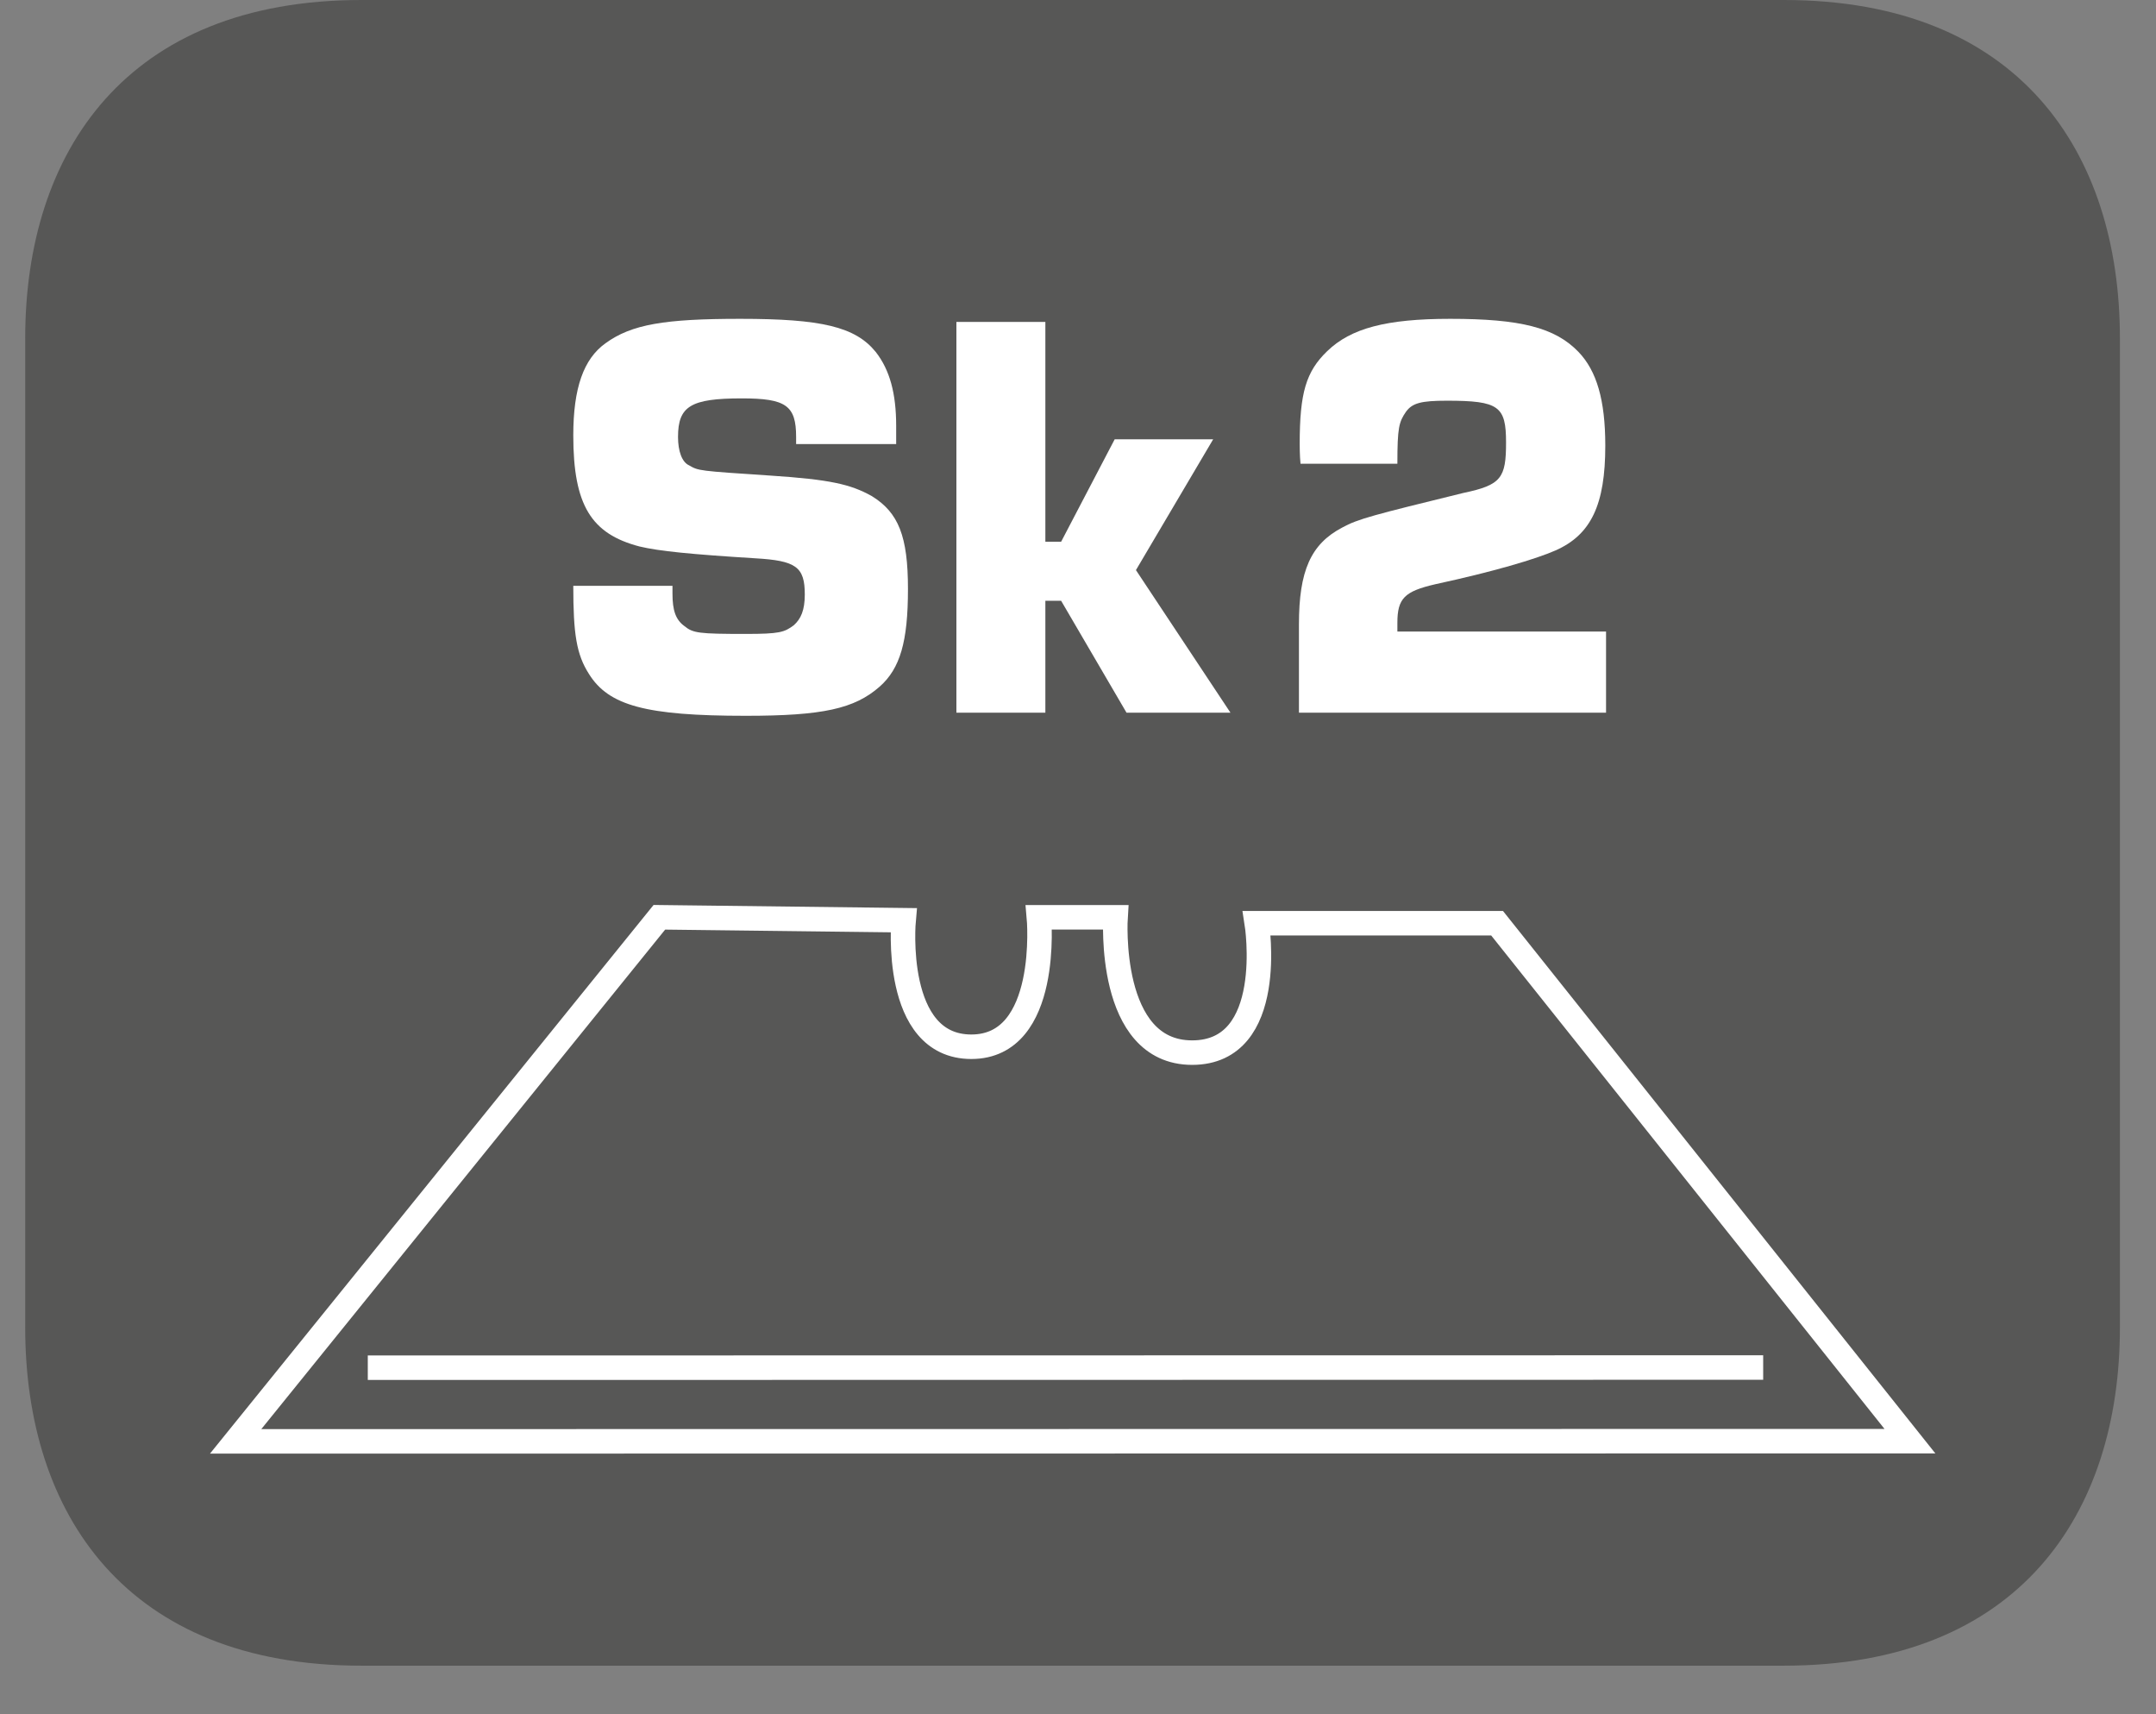
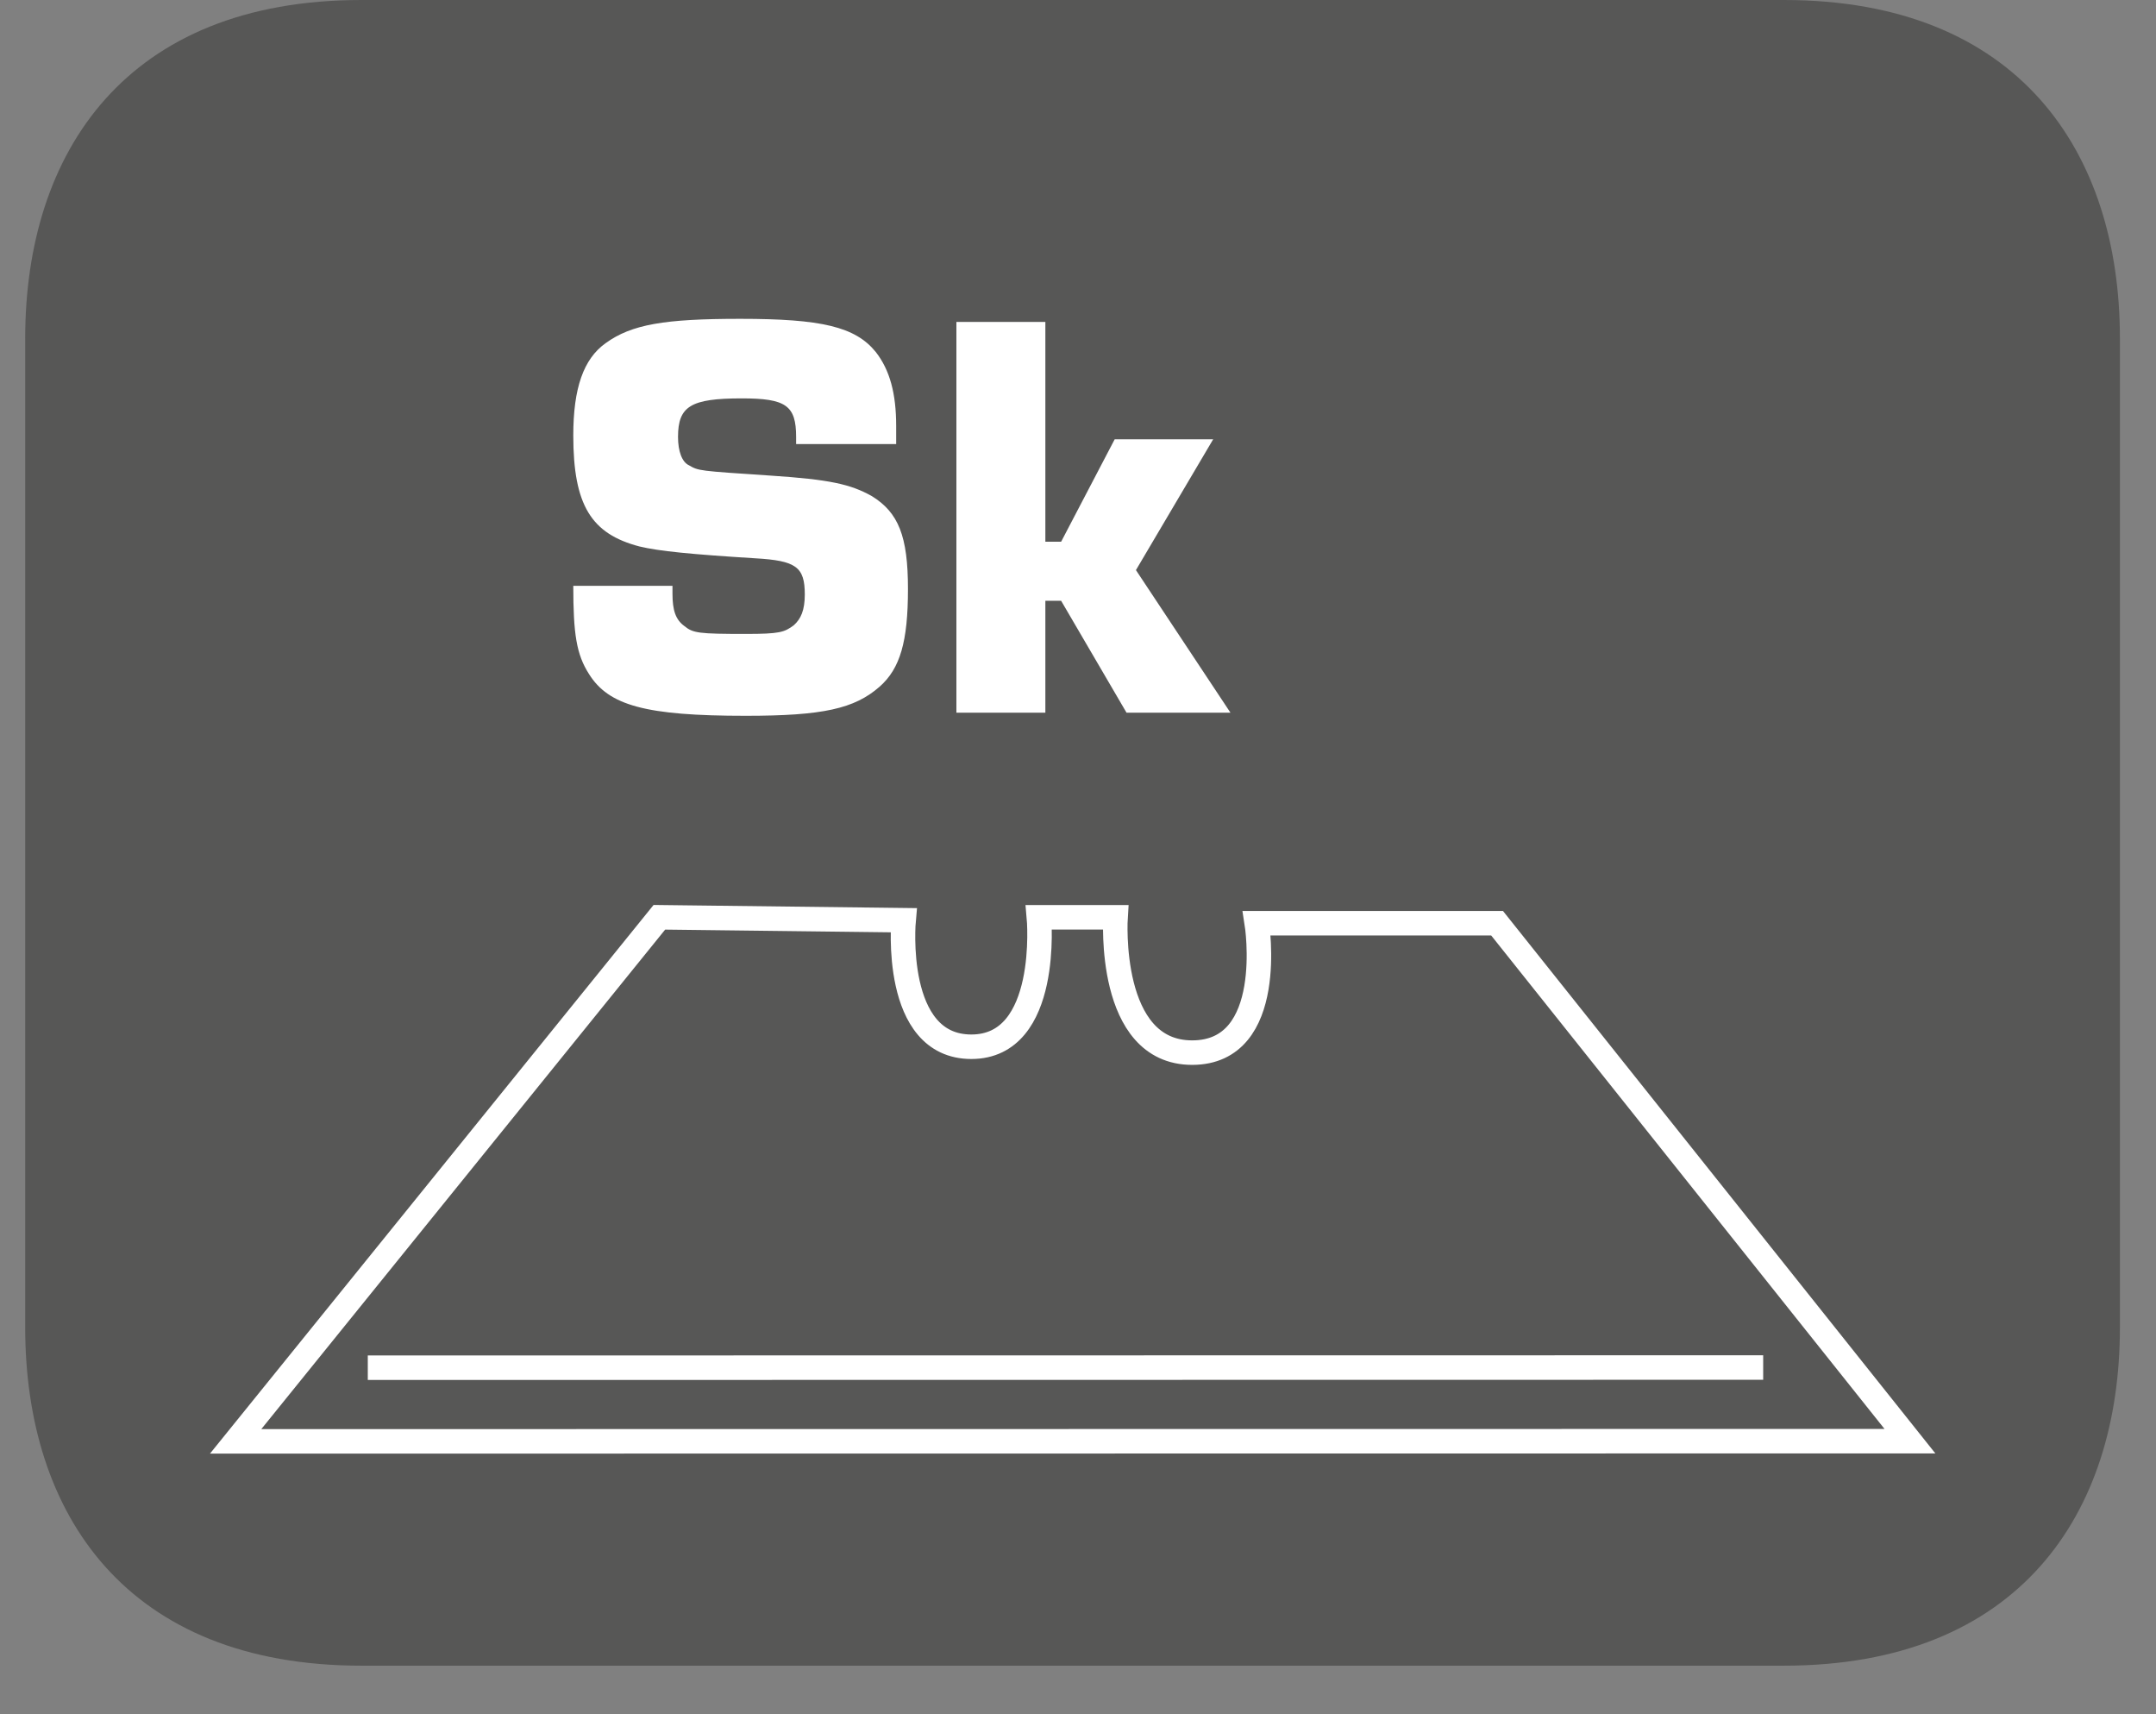
<svg xmlns="http://www.w3.org/2000/svg" xmlns:xlink="http://www.w3.org/1999/xlink" width="42.775pt" height="34.005pt" viewBox="0 0 42.775 34.005" version="1.2">
  <rect x="0" y="0" width="42.775" height="34.005" fill="#808080" stroke="none" />
  <defs>
    <g>
      <symbol overflow="visible" id="glyph0-0">
        <path style="stroke:none;" d="" />
      </symbol>
      <symbol overflow="visible" id="glyph0-1">
        <path style="stroke:none;" d="M 6.797 -5.328 L 6.797 -5.688 C 6.797 -6.328 6.672 -6.797 6.391 -7.156 C 5.984 -7.656 5.312 -7.812 3.703 -7.812 C 2.203 -7.812 1.547 -7.703 1.031 -7.328 C 0.594 -7.016 0.391 -6.438 0.391 -5.5 C 0.391 -4.109 0.75 -3.547 1.703 -3.297 C 2.094 -3.203 2.734 -3.141 4 -3.062 C 4.812 -3.016 4.984 -2.891 4.984 -2.344 C 4.984 -2.031 4.906 -1.859 4.766 -1.734 C 4.578 -1.594 4.484 -1.562 3.812 -1.562 C 2.875 -1.562 2.766 -1.578 2.594 -1.719 C 2.422 -1.844 2.359 -2.031 2.359 -2.359 L 2.359 -2.516 L 0.391 -2.516 C 0.391 -1.562 0.453 -1.156 0.703 -0.766 C 1.094 -0.141 1.828 0.062 3.812 0.062 C 5.344 0.062 5.969 -0.078 6.469 -0.516 C 6.875 -0.875 7.031 -1.406 7.031 -2.453 C 7.031 -3.5 6.844 -3.969 6.312 -4.297 C 5.891 -4.531 5.484 -4.625 4.297 -4.703 C 2.875 -4.797 2.875 -4.797 2.688 -4.906 C 2.547 -4.969 2.469 -5.188 2.469 -5.469 C 2.469 -6.078 2.719 -6.234 3.734 -6.234 C 4.609 -6.234 4.812 -6.094 4.812 -5.469 L 4.812 -5.328 Z M 6.797 -5.328 " />
      </symbol>
      <symbol overflow="visible" id="glyph0-2">
        <path style="stroke:none;" d="M 2.359 -7.75 L 0.594 -7.75 L 0.594 0 L 2.359 0 L 2.359 -2.219 L 2.672 -2.219 L 3.969 0 L 6.031 0 L 4.156 -2.828 L 5.688 -5.422 L 3.734 -5.422 L 2.672 -3.391 L 2.359 -3.391 Z M 2.359 -7.75 " />
      </symbol>
      <symbol overflow="visible" id="glyph0-3">
        <path style="stroke:none;" d="" />
      </symbol>
      <symbol overflow="visible" id="glyph0-4">
-         <path style="stroke:none;" d="M 6.781 -1.609 L 2.641 -1.609 L 2.641 -1.781 C 2.641 -2.266 2.781 -2.406 3.391 -2.547 C 4.547 -2.797 5.391 -3.047 5.781 -3.219 C 6.484 -3.531 6.766 -4.125 6.766 -5.297 C 6.766 -6.203 6.594 -6.781 6.234 -7.156 C 5.766 -7.641 5.078 -7.812 3.688 -7.812 C 2.422 -7.812 1.719 -7.625 1.25 -7.172 C 0.828 -6.766 0.703 -6.344 0.703 -5.328 C 0.703 -5.312 0.703 -5.094 0.719 -4.938 L 2.641 -4.938 C 2.641 -5.656 2.672 -5.766 2.812 -5.969 C 2.938 -6.141 3.109 -6.188 3.625 -6.188 C 4.656 -6.188 4.797 -6.078 4.797 -5.359 C 4.797 -4.656 4.703 -4.516 3.953 -4.359 C 2.172 -3.922 1.859 -3.844 1.547 -3.672 C 0.922 -3.344 0.688 -2.812 0.688 -1.75 L 0.688 0 L 6.781 0 Z M 6.781 -1.609 " />
-       </symbol>
+         </symbol>
    </g>
    <clipPath id="clip1">
      <path d="M 0.5 0 L 42.059 0 L 42.059 33.039 L 0.5 33.039 Z M 0.5 0 " />
    </clipPath>
    <clipPath id="clip2">
      <path d="M 0.5 2 L 42.059 2 L 42.059 33.039 L 0.5 33.039 Z M 0.5 2 " />
    </clipPath>
    <clipPath id="clip3">
      <path d="M 0.5 11 L 42.059 11 L 42.059 33.039 L 0.5 33.039 Z M 0.5 11 " />
    </clipPath>
  </defs>
  <g id="surface1">
    <g clip-path="url(#clip1)" clip-rule="nonzero">
      <path style=" stroke:none;fill-rule:nonzero;fill:rgb(34.117%,34.117%,33.725%);fill-opacity:1;" d="M 0.5 6.711 C 0.5 3.012 2.508 0 7.172 0 L 35.391 0 C 40.051 0 42.059 3.012 42.059 6.711 L 42.059 26.332 C 42.059 30.035 40.051 33.039 35.391 33.039 L 7.172 33.039 C 2.508 33.039 0.5 30.035 0.5 26.332 Z M 0.5 6.711 " />
    </g>
    <g clip-path="url(#clip2)" clip-rule="nonzero">
      <path style="fill:none;stroke-width:0.5;stroke-linecap:butt;stroke-linejoin:miter;stroke:rgb(100%,100%,100%);stroke-opacity:1;stroke-miterlimit:22.926;" d="M -0.001 -0.002 L 8.648 10.693 L 13.633 10.633 C 13.633 10.633 13.396 8.051 15.016 8.051 C 16.636 8.051 16.395 10.693 16.395 10.693 L 17.959 10.693 C 17.959 10.693 17.778 7.931 19.523 7.931 C 21.26 7.931 20.842 10.572 20.842 10.572 L 25.747 10.572 L 34.174 0.002 Z M -0.001 -0.002 " transform="matrix(0.972,0,0,-0.972,4.676,28.588)" />
    </g>
    <path style=" stroke:none;fill-rule:nonzero;fill:rgb(80%,79.608%,79.608%);fill-opacity:1;" d="M 7.297 27.129 L 34.969 27.125 " />
    <g clip-path="url(#clip3)" clip-rule="nonzero">
      <path style="fill:none;stroke-width:0.5;stroke-linecap:butt;stroke-linejoin:miter;stroke:rgb(100%,100%,100%);stroke-opacity:1;stroke-miterlimit:22.926;" d="M 0 -0.001 L 28.482 0.003 " transform="matrix(0.972,0,0,-0.972,7.297,27.128)" />
    </g>
    <g style="fill:rgb(100%,100%,100%);fill-opacity:1;">
      <use xlink:href="#glyph0-1" x="10.983" y="14.136" />
      <use xlink:href="#glyph0-2" x="18.381" y="14.136" />
    </g>
    <g style="fill:rgb(100%,100%,100%);fill-opacity:1;">
      <use xlink:href="#glyph0-3" x="24.503" y="14.136" />
    </g>
    <g style="fill:rgb(100%,100%,100%);fill-opacity:1;">
      <use xlink:href="#glyph0-4" x="25.083" y="14.136" />
    </g>
  </g>
</svg>